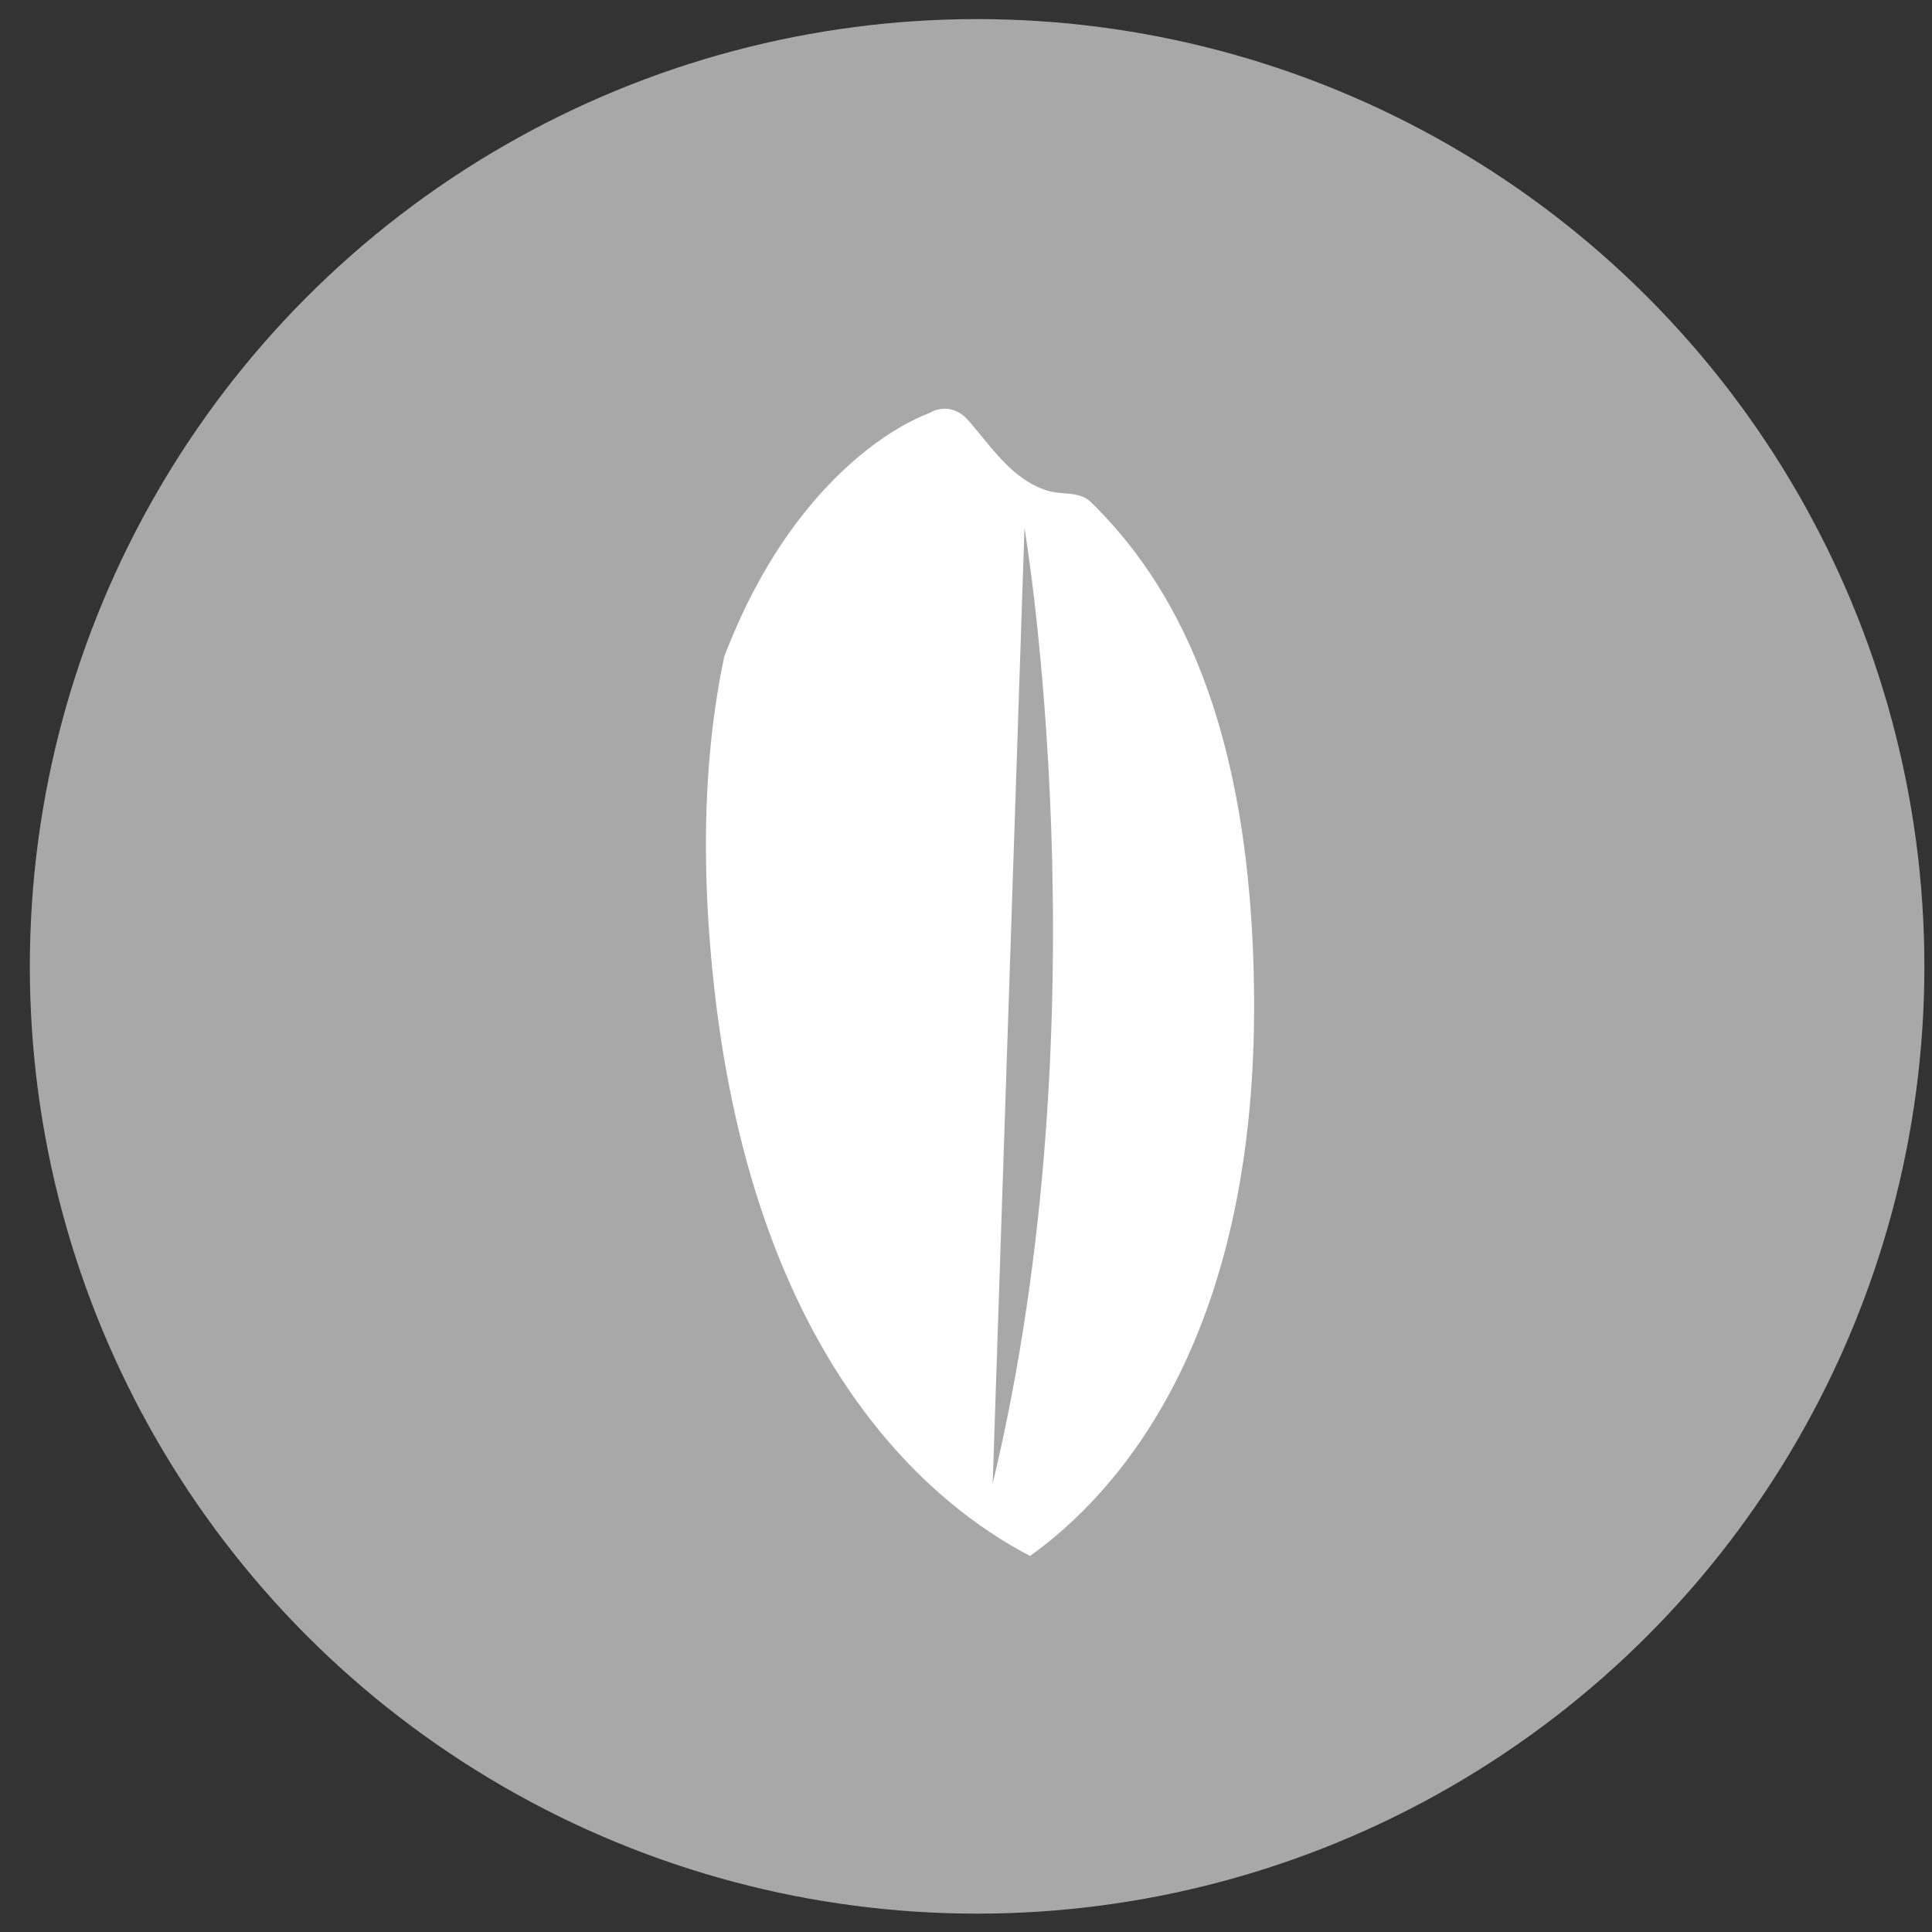
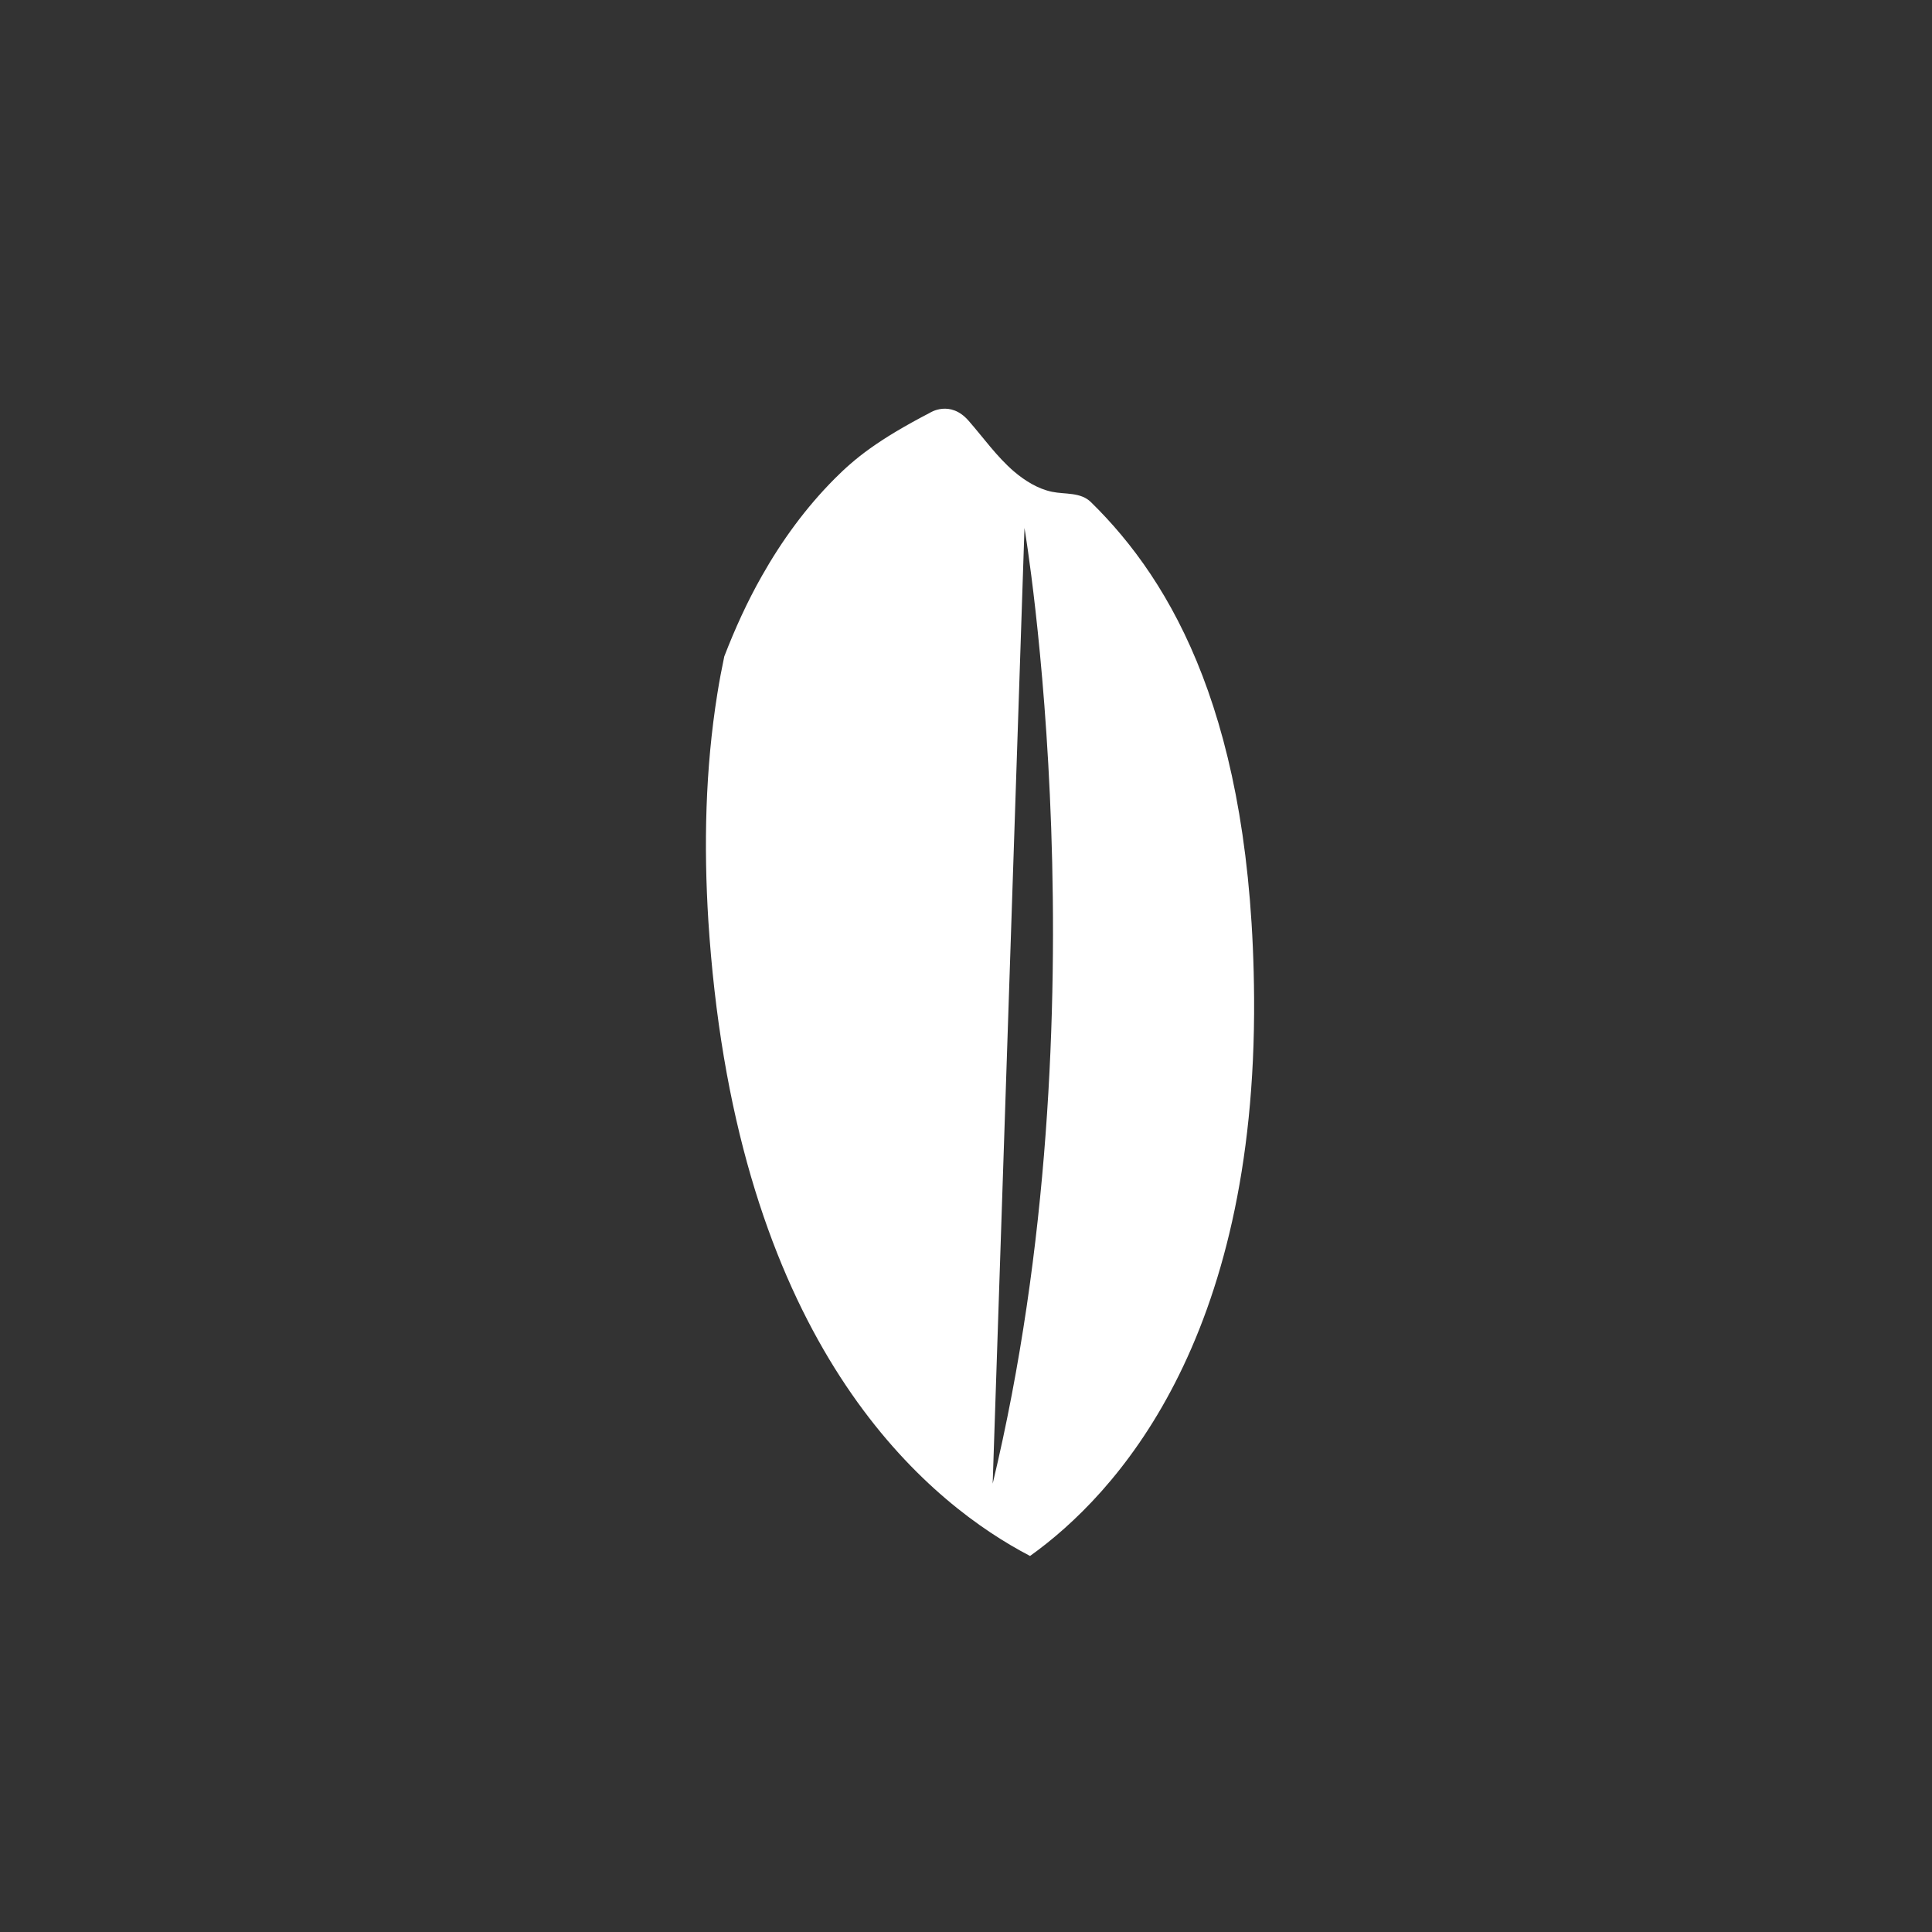
<svg xmlns="http://www.w3.org/2000/svg" width="52" height="52" viewBox="0 0 52 52" fill="none">
  <rect x="0" y="0" width="52" height="52" fill="#333333" stroke="none" />
-   <circle cx="26.299" cy="26.01" r="25.496" fill="#A8A8A8" />
-   <path d="M33.754 26.854C33.703 19.37 31.56 15.668 29.366 13.518C29.085 13.24 28.67 13.31 28.316 13.237C27.931 13.157 27.58 12.936 27.286 12.685C26.825 12.287 26.47 11.782 26.072 11.327C25.574 10.752 25.029 11.11 25.029 11.11C24.774 11.207 24.534 11.327 24.296 11.458C23.621 11.842 23.009 12.337 22.46 12.889C21.691 13.662 21.043 14.551 20.508 15.498C20.113 16.193 19.782 16.922 19.494 17.668C19.424 18.002 19.36 18.337 19.307 18.674C18.983 20.694 18.939 22.754 19.066 24.794C19.106 25.413 19.16 26.031 19.23 26.647C20.37 36.699 25.112 40.518 27.724 41.879C30.028 40.23 33.817 36.111 33.754 26.857V26.854ZM26.718 39.933L27.574 14.21C27.574 14.21 29.777 27.175 26.718 39.933Z" fill="white" />
+   <path d="M33.754 26.854C33.703 19.37 31.56 15.668 29.366 13.518C29.085 13.24 28.67 13.31 28.316 13.237C27.931 13.157 27.58 12.936 27.286 12.685C26.825 12.287 26.47 11.782 26.072 11.327C25.574 10.752 25.029 11.11 25.029 11.11C23.621 11.842 23.009 12.337 22.46 12.889C21.691 13.662 21.043 14.551 20.508 15.498C20.113 16.193 19.782 16.922 19.494 17.668C19.424 18.002 19.36 18.337 19.307 18.674C18.983 20.694 18.939 22.754 19.066 24.794C19.106 25.413 19.16 26.031 19.23 26.647C20.37 36.699 25.112 40.518 27.724 41.879C30.028 40.23 33.817 36.111 33.754 26.857V26.854ZM26.718 39.933L27.574 14.21C27.574 14.21 29.777 27.175 26.718 39.933Z" fill="white" />
</svg>